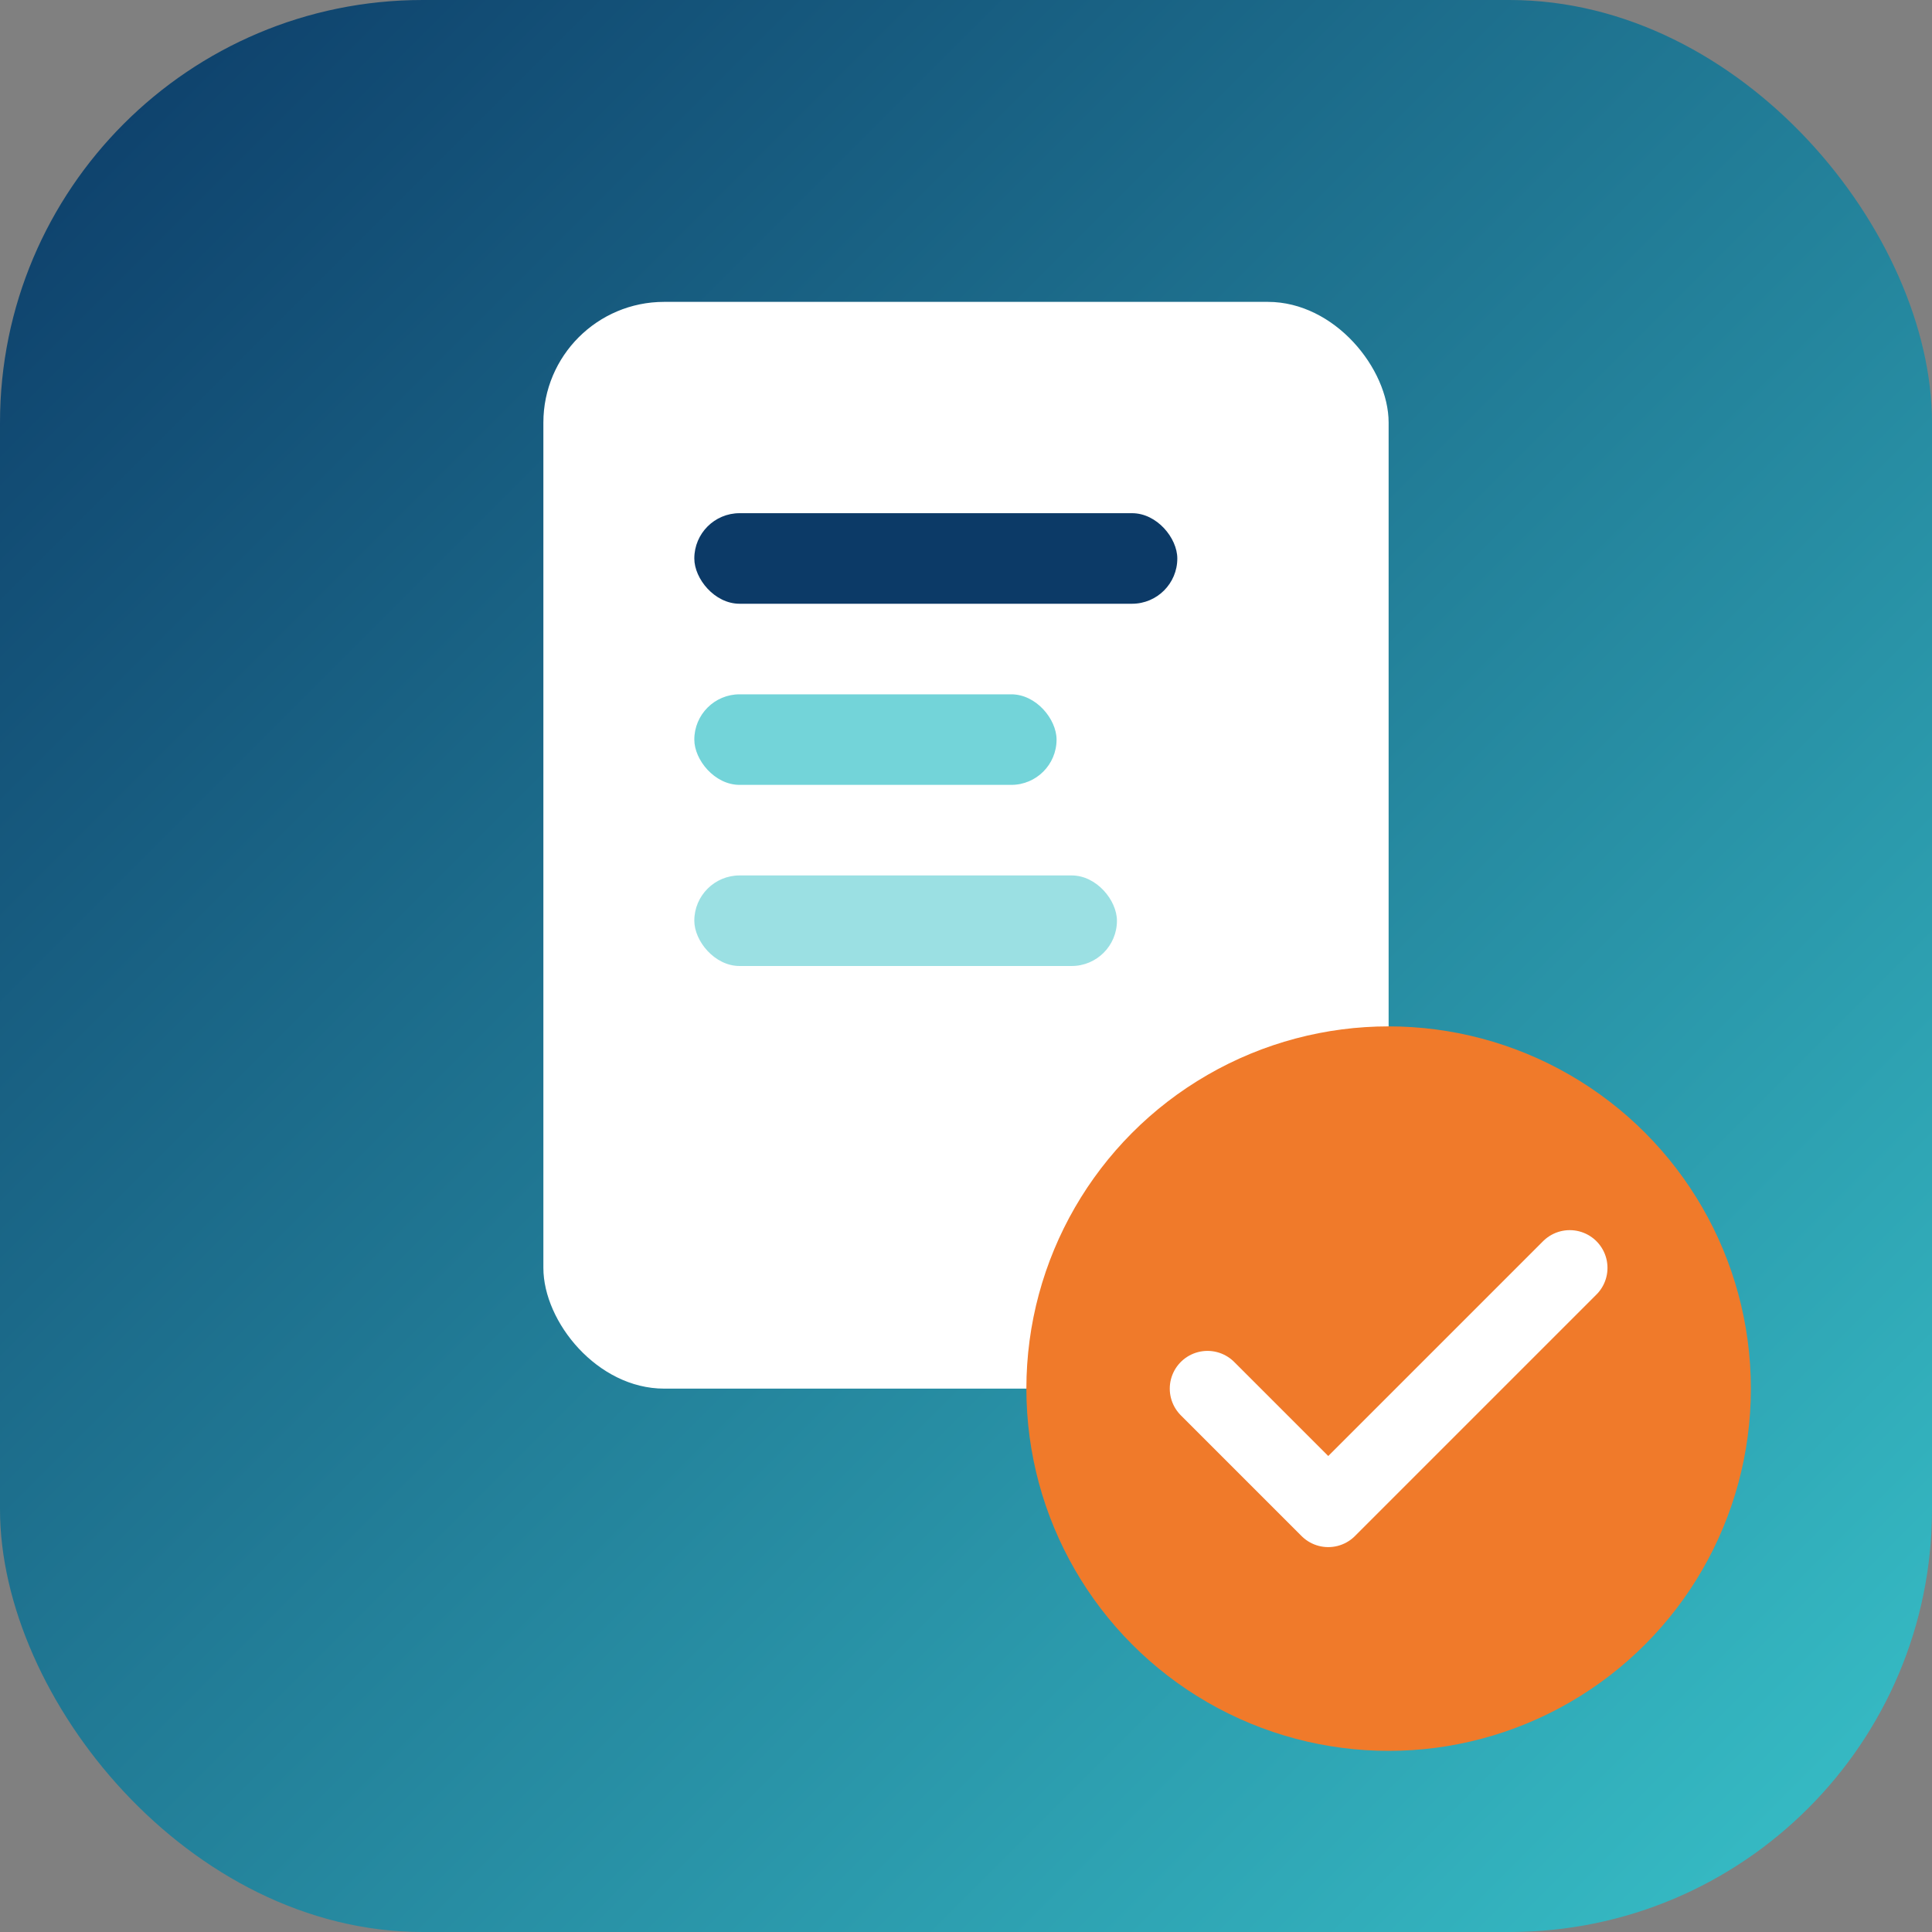
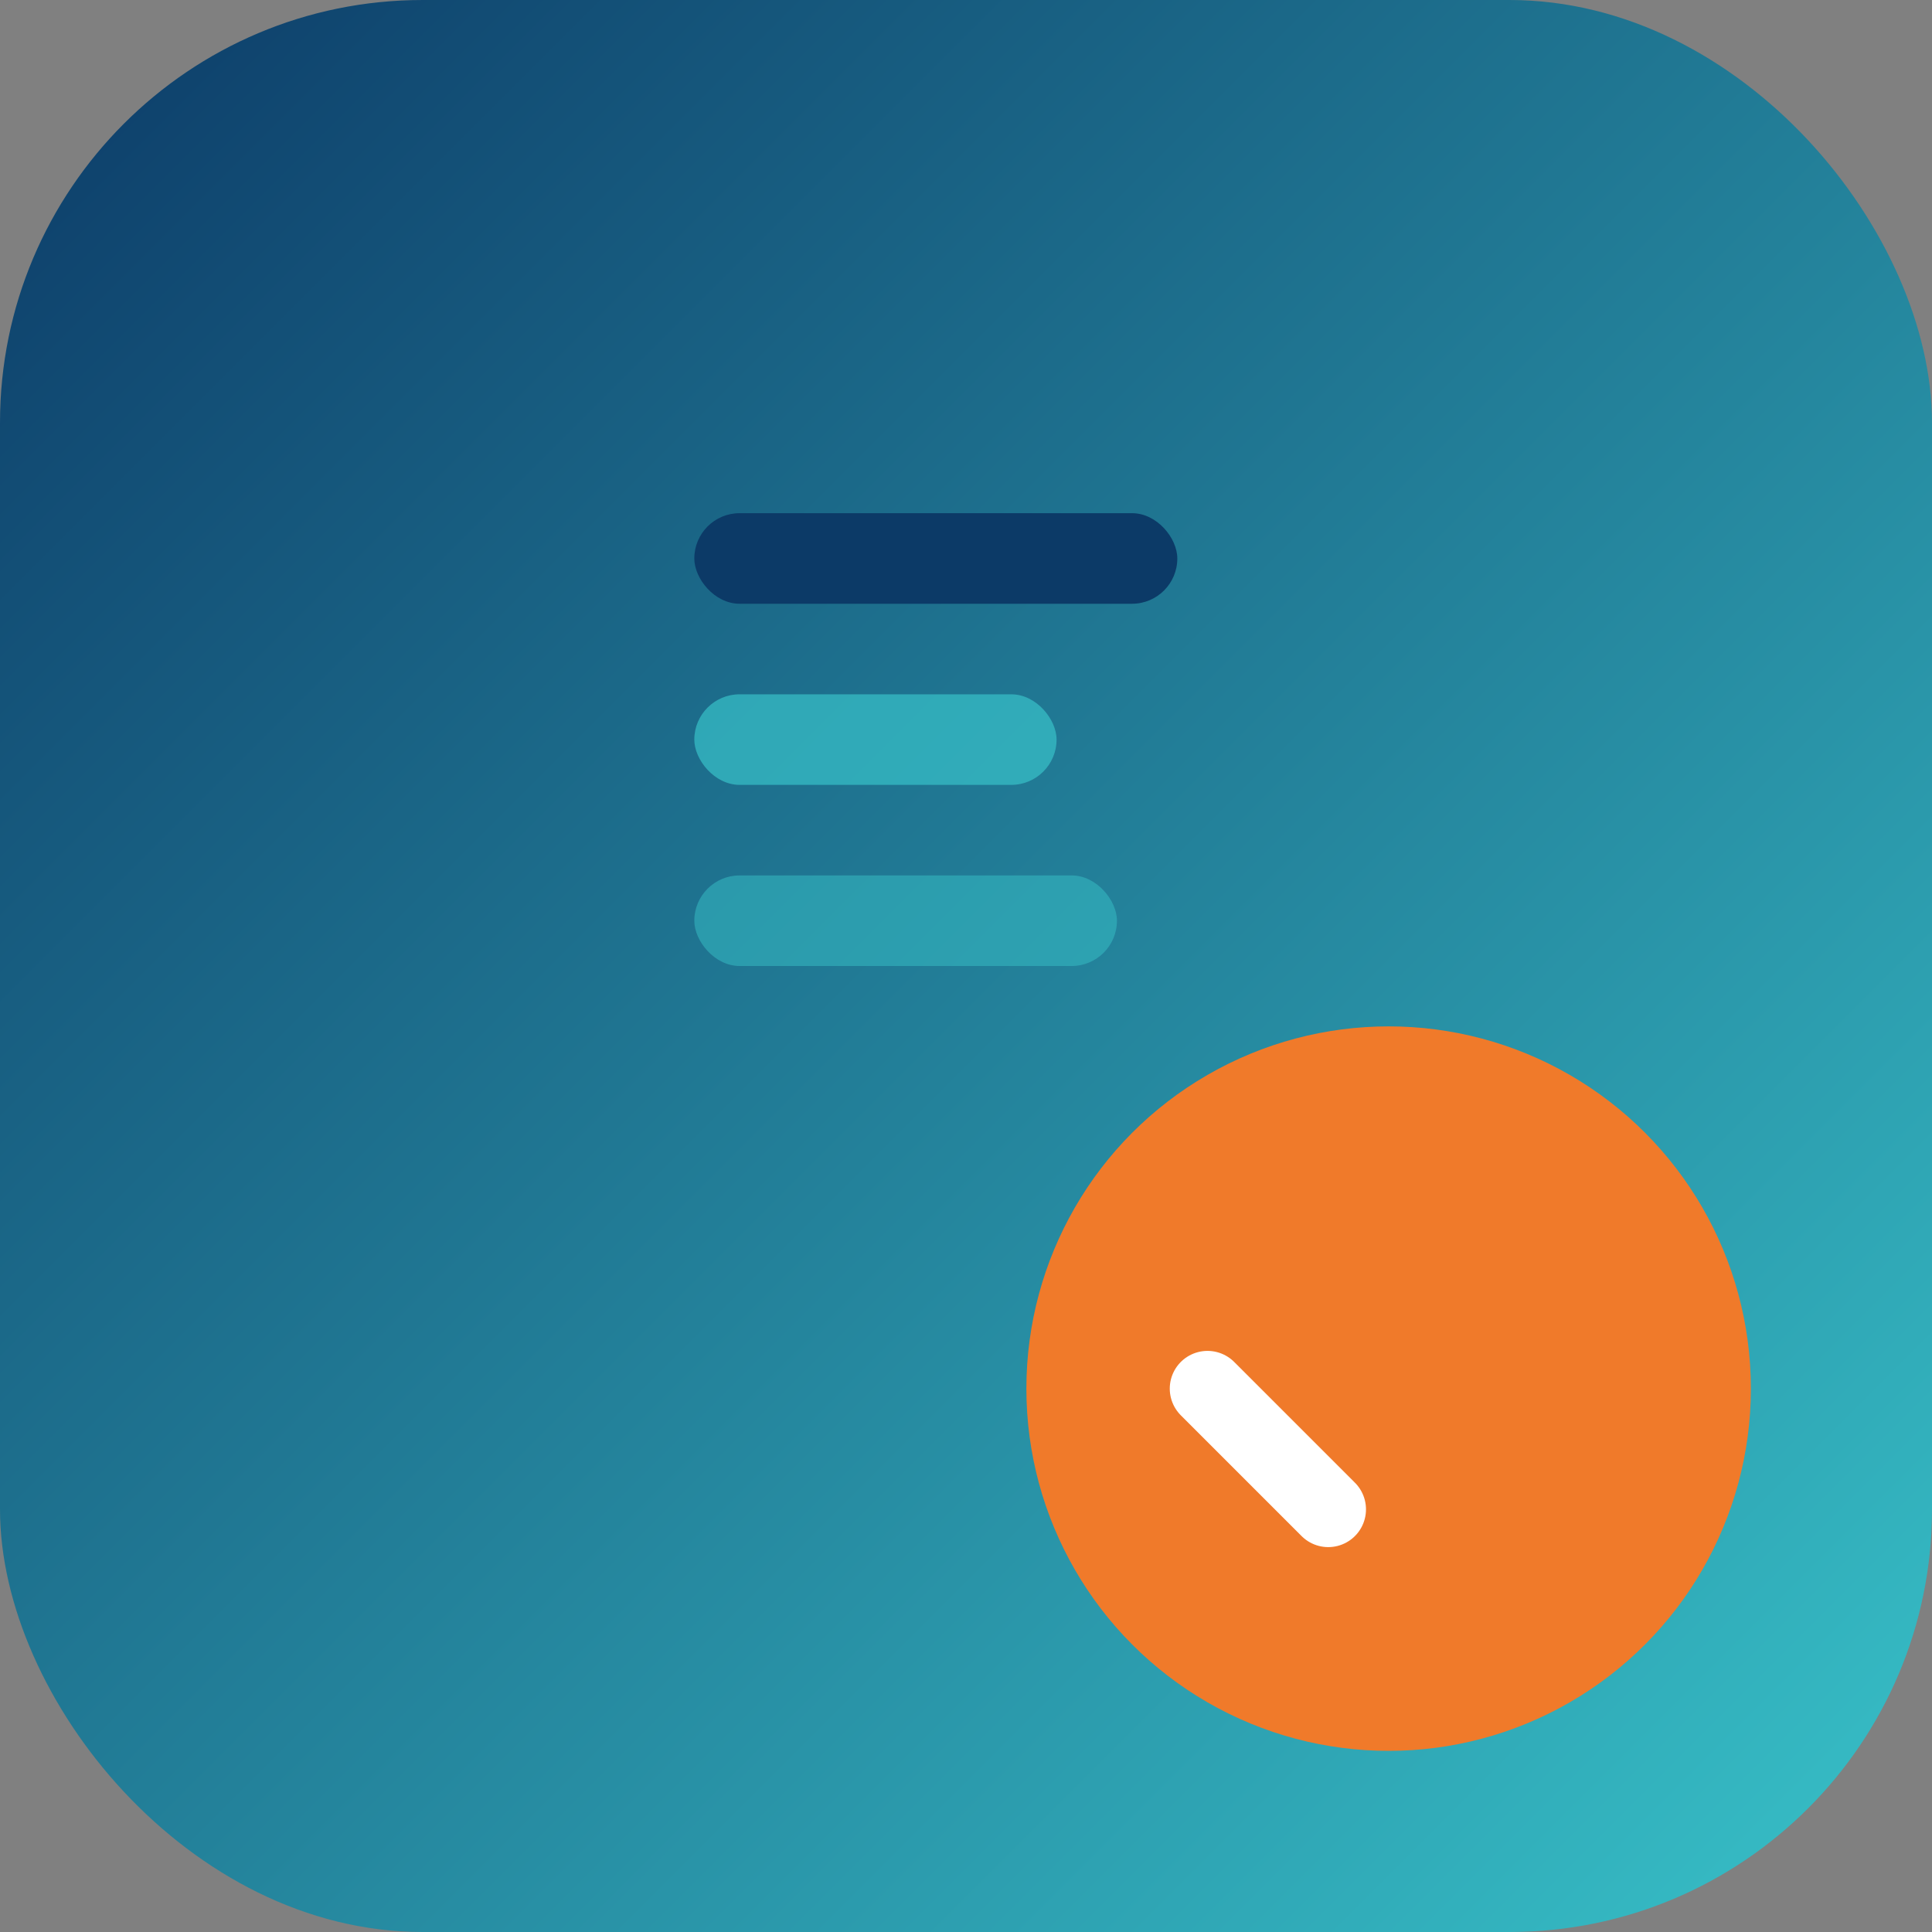
<svg xmlns="http://www.w3.org/2000/svg" viewBox="0 0 64 64">
  <rect x="0" y="0" width="64" height="64" fill="#808080" stroke="none" />
  <defs>
    <linearGradient id="iconGrad" x1="0%" y1="0%" x2="100%" y2="100%">
      <stop offset="0%" style="stop-color:#0C3A67" />
      <stop offset="100%" style="stop-color:#38C2C9" />
    </linearGradient>
  </defs>
  <rect width="64" height="64" rx="14" fill="url(#iconGrad)" />
-   <rect x="18" y="10" width="28" height="36" rx="4" fill="white" />
  <rect x="23" y="17" width="16" height="3" rx="1.5" fill="#0C3A67" />
  <rect x="23" y="23" width="12" height="3" rx="1.5" fill="#38C2C9" opacity="0.7" />
  <rect x="23" y="29" width="14" height="3" rx="1.5" fill="#38C2C9" opacity="0.5" />
  <circle cx="46" cy="46" r="12" fill="#F07A2A" />
-   <path d="M40 46 L44 50 L52 42" stroke="white" stroke-width="2.5" fill="none" stroke-linecap="round" stroke-linejoin="round" />
+   <path d="M40 46 L44 50 " stroke="white" stroke-width="2.5" fill="none" stroke-linecap="round" stroke-linejoin="round" />
</svg>